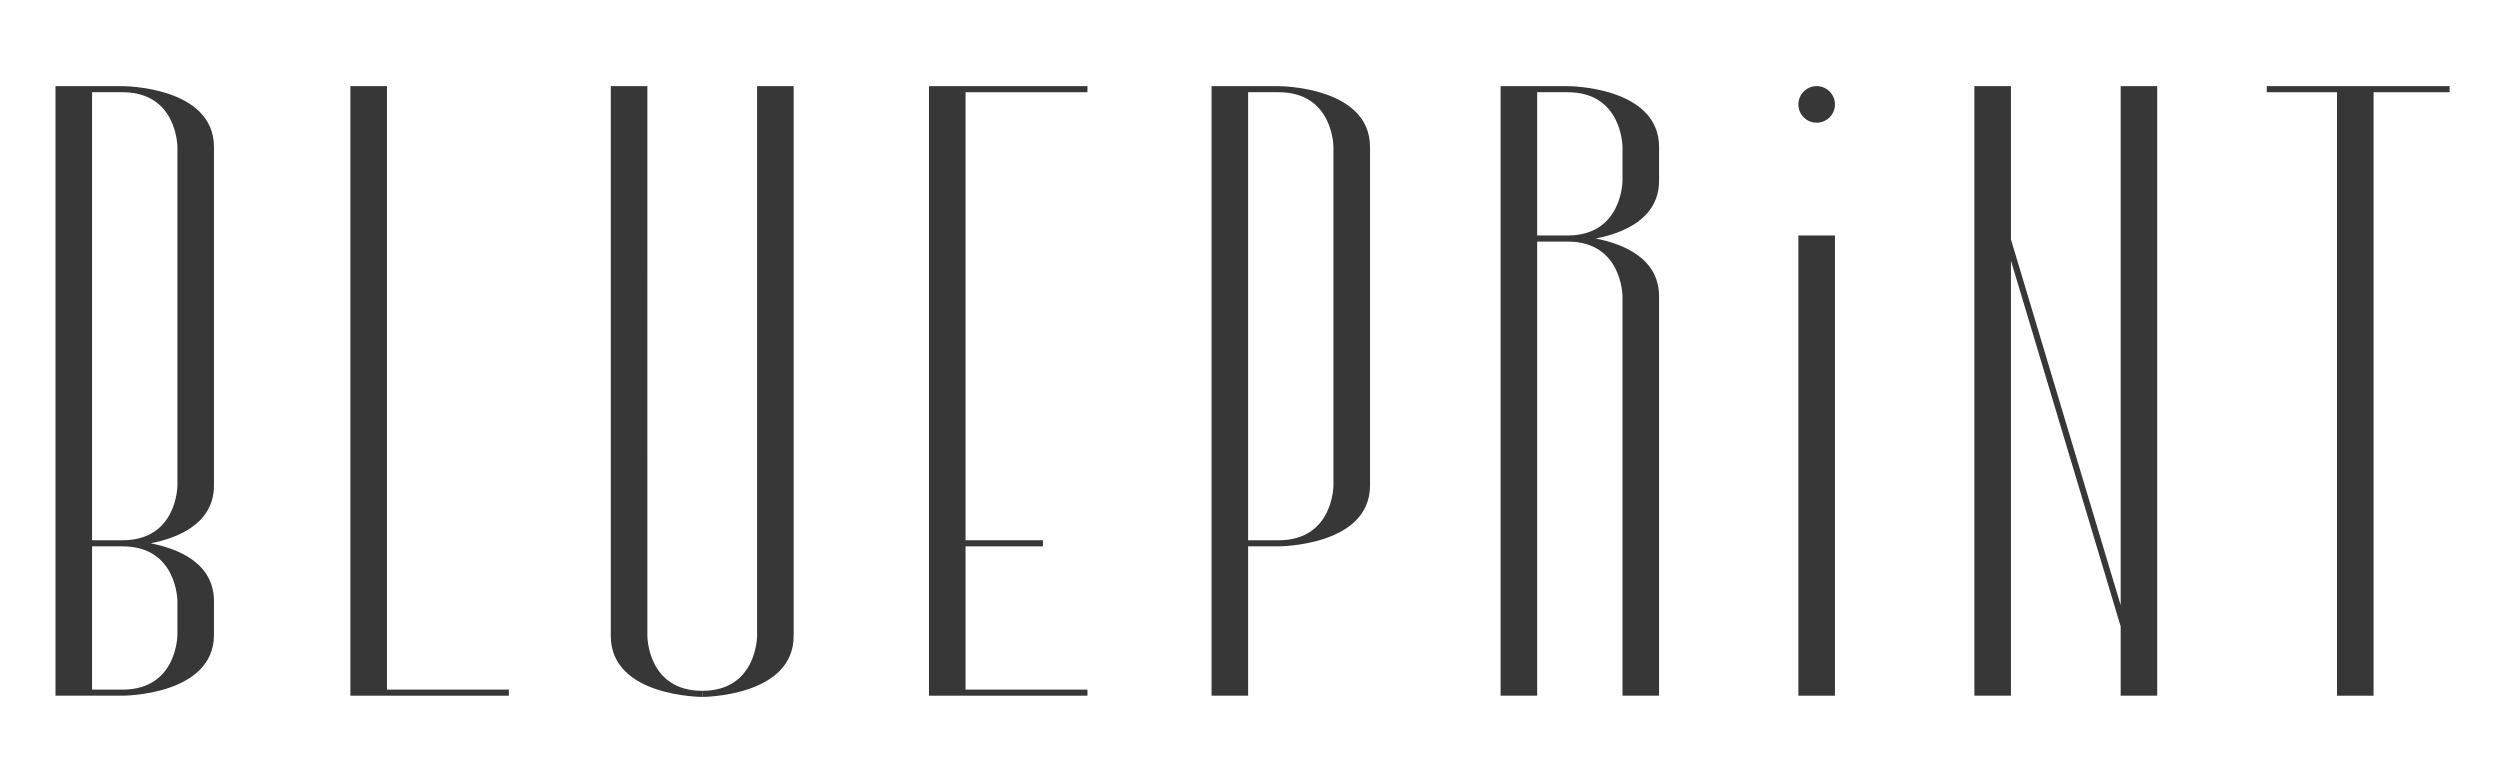
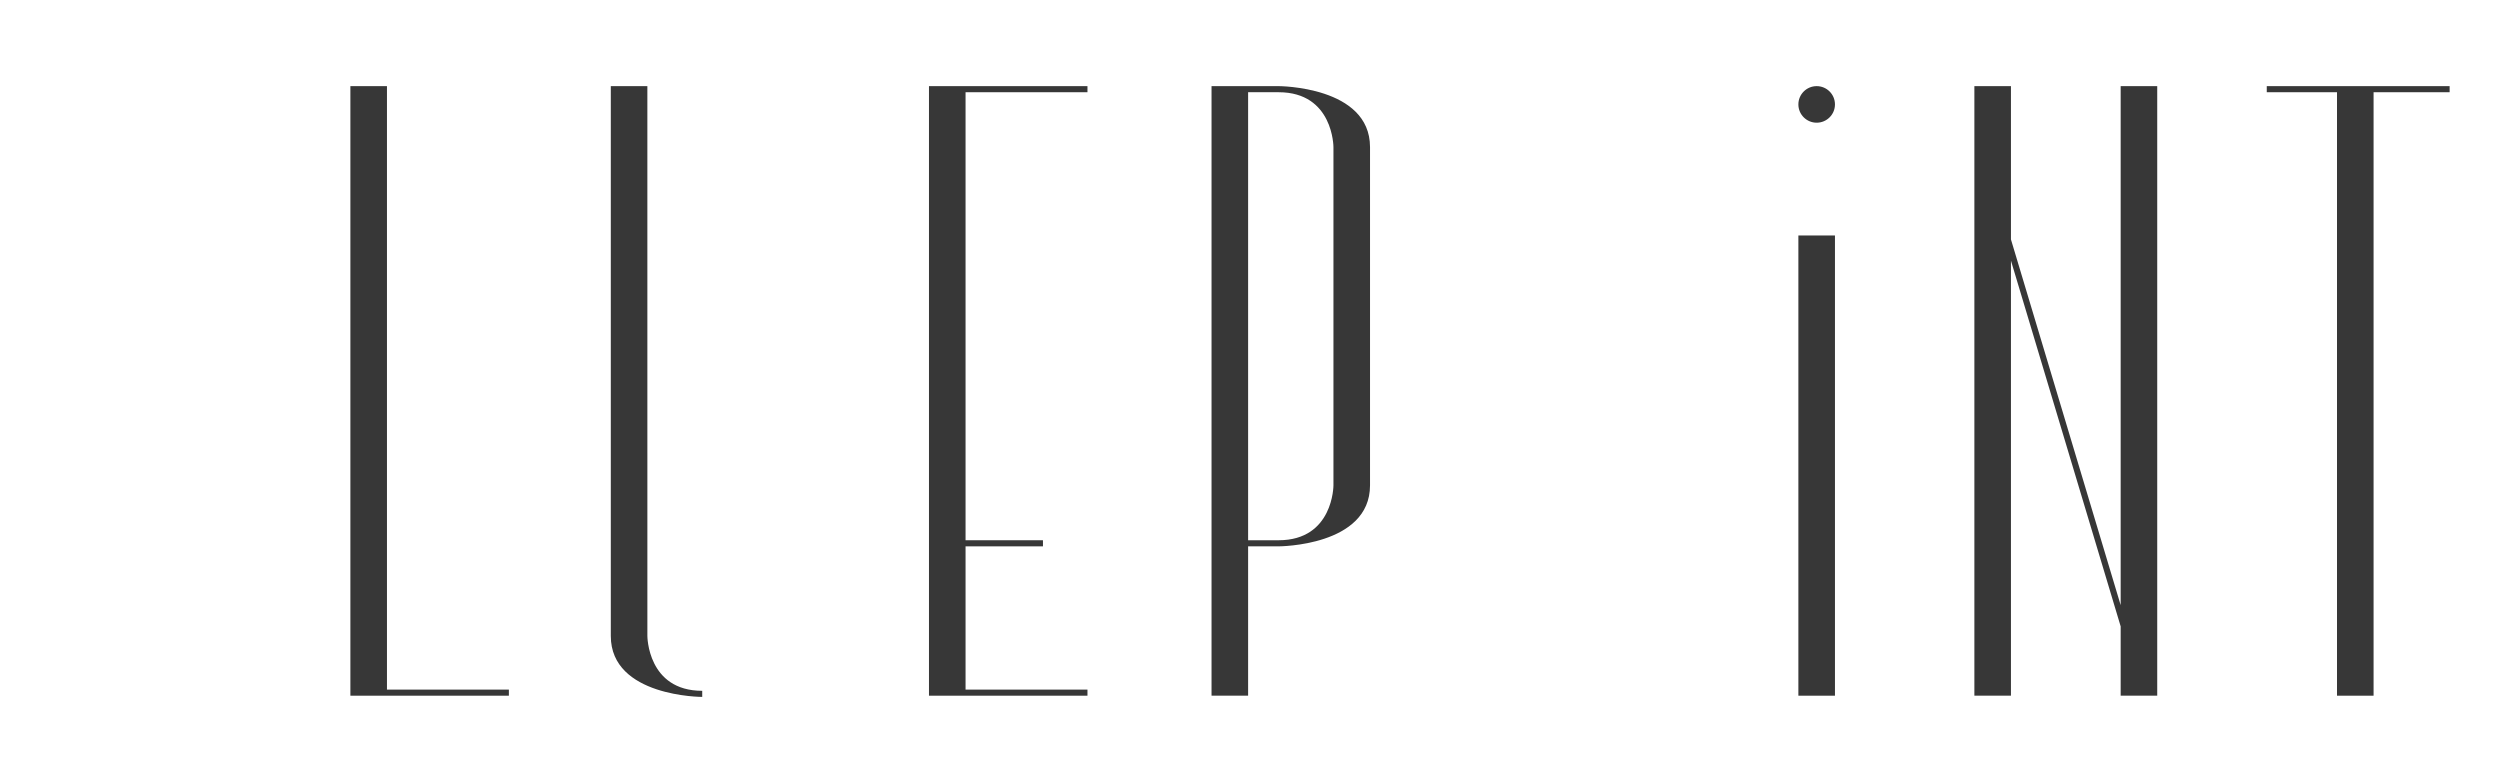
<svg xmlns="http://www.w3.org/2000/svg" width="200" height="62" viewBox="0 0 200 62" fill="none">
  <path d="M51.79 50.876L51.789 6.89H48.864V50.879C48.866 55.753 56.178 55.753 56.178 55.753V55.265C51.79 55.266 51.79 50.876 51.79 50.876Z" fill="#373737" />
-   <path d="M60.567 50.876C60.567 50.876 60.567 55.265 56.178 55.265V55.753C56.178 55.753 63.49 55.753 63.492 50.879V6.89H60.567V50.876Z" fill="#373737" />
  <path d="M30.957 6.891H28.031V55.168V55.656H30.957H40.71V55.168H30.957V6.891Z" fill="#373737" />
  <path d="M189.886 6.891H186.96H181.341V7.378H186.96V55.656H189.886V7.378H195.97V6.891H189.886Z" fill="#373737" />
  <path d="M74.318 6.891V7.378V43.22V43.708V55.168V55.656H77.244H86.997V55.168H77.244V43.708H83.437V43.22H77.244V7.378H86.997V6.891H77.244H74.318Z" fill="#373737" />
-   <path d="M9.804 6.891H7.366H4.439V7.378V43.22V43.708V55.168V55.656H7.366H9.804C9.807 55.656 17.116 55.655 17.118 50.782V48.094C17.117 45.015 14.199 43.882 12.05 43.464C14.199 43.046 17.116 41.912 17.118 38.834V11.762C17.113 6.89 9.804 6.891 9.804 6.891ZM14.193 48.097V50.779C14.193 50.779 14.193 55.168 9.804 55.168H7.366V43.708H9.809C14.193 43.712 14.193 48.097 14.193 48.097ZM14.193 38.831C14.193 38.831 14.193 43.216 9.809 43.22H7.366V7.378H9.804C14.193 7.378 14.193 11.767 14.193 11.767V38.831Z" fill="#373737" />
-   <path d="M127.658 19.082C129.808 18.664 132.724 17.53 132.727 14.451V11.762C132.72 6.891 125.415 6.891 125.412 6.891H122.973H120.047V7.378V18.838V19.326V55.656H122.973V19.326H125.417C129.799 19.329 129.799 23.714 129.799 23.714H129.8V55.656H132.726V23.712C132.724 20.633 129.808 19.499 127.658 19.082ZM122.973 18.838V7.378H125.412C129.799 7.378 129.799 11.767 129.799 11.767H129.8V14.449H129.799C129.799 14.449 129.799 18.834 125.417 18.838H122.973Z" fill="#373737" />
  <path d="M102.287 6.891H99.849H96.923V7.378V43.22V43.708V55.656H99.849V43.708H102.287C102.293 43.708 109.599 43.706 109.602 38.834V11.762C109.597 6.89 102.287 6.891 102.287 6.891ZM106.676 38.831C106.676 38.831 106.676 43.22 102.287 43.22H99.849V7.378H102.287C106.676 7.378 106.676 11.767 106.676 11.767V38.831Z" fill="#373737" />
  <path d="M169.653 36.152V37.849V48.413L160.876 19.154V8.59V6.893V6.89H160.874H160.365H157.95V55.656H160.876V20.851L169.653 50.111V55.656H172.578V47.603V45.905V6.89H169.653V36.152Z" fill="#373737" />
  <path d="M146.797 18.838H143.87V55.656H146.797V18.838Z" fill="#373737" />
  <path d="M145.334 6.891C144.526 6.891 143.87 7.545 143.87 8.353C143.87 9.162 144.526 9.816 145.334 9.816C146.141 9.816 146.797 9.162 146.797 8.353C146.797 7.545 146.141 6.891 145.334 6.891Z" fill="#373737" />
</svg>